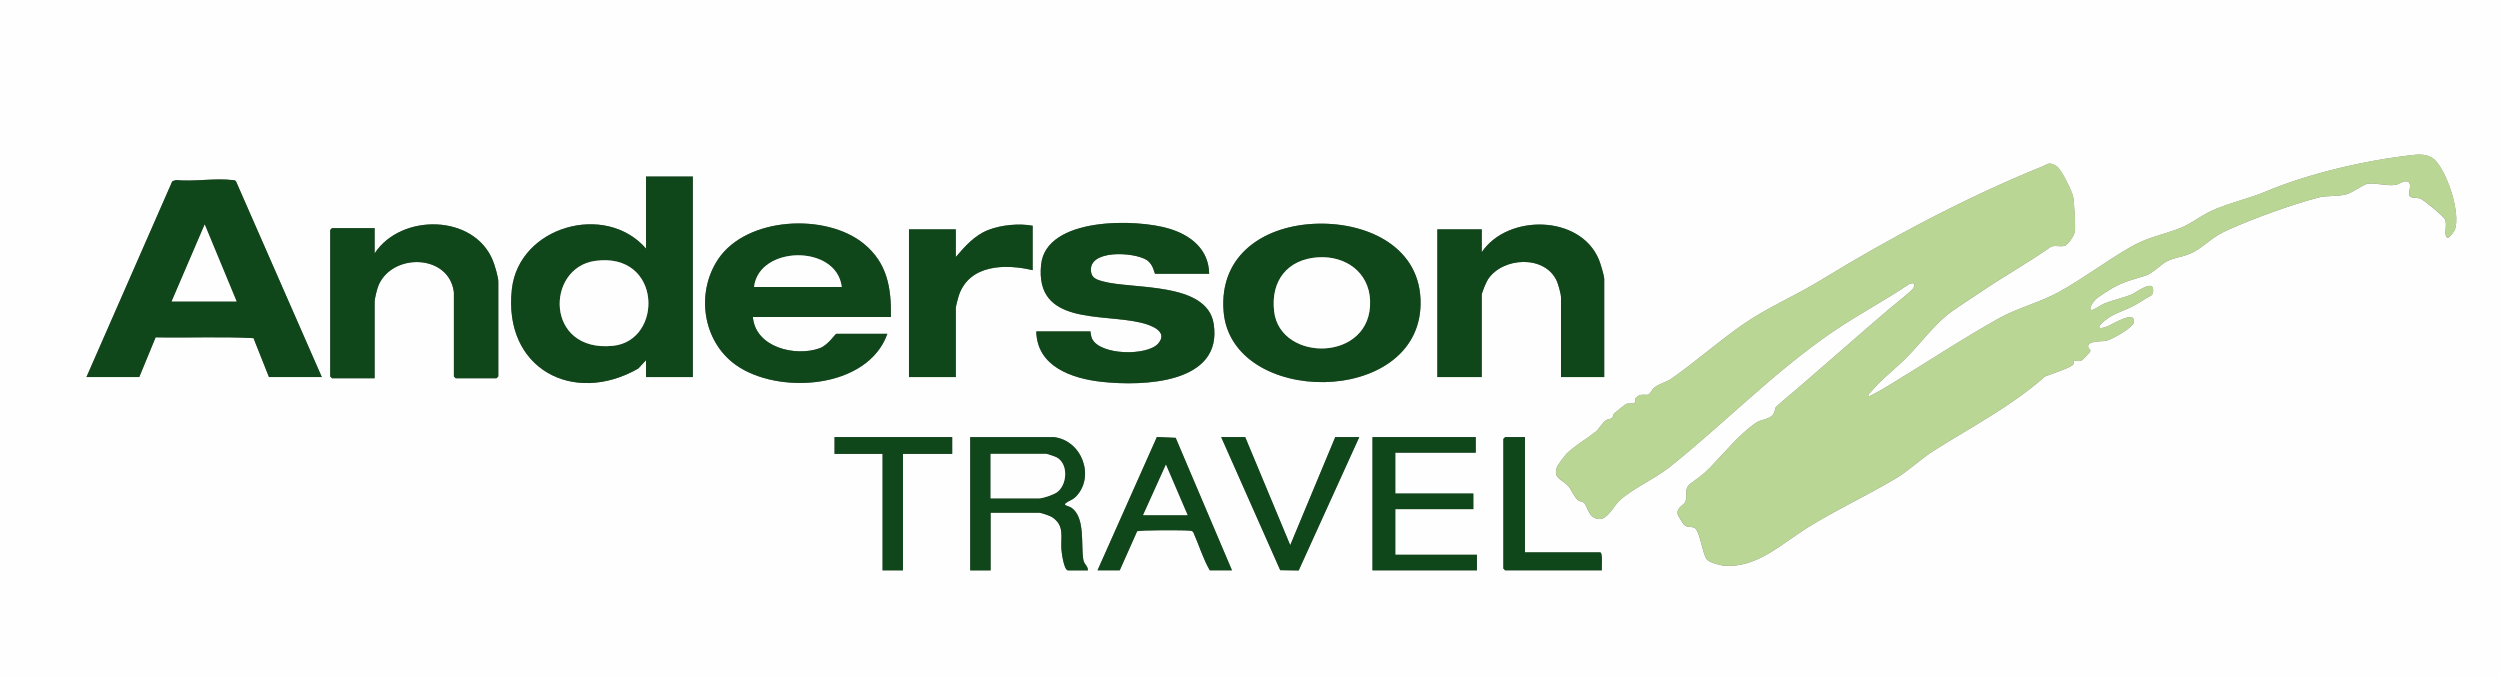
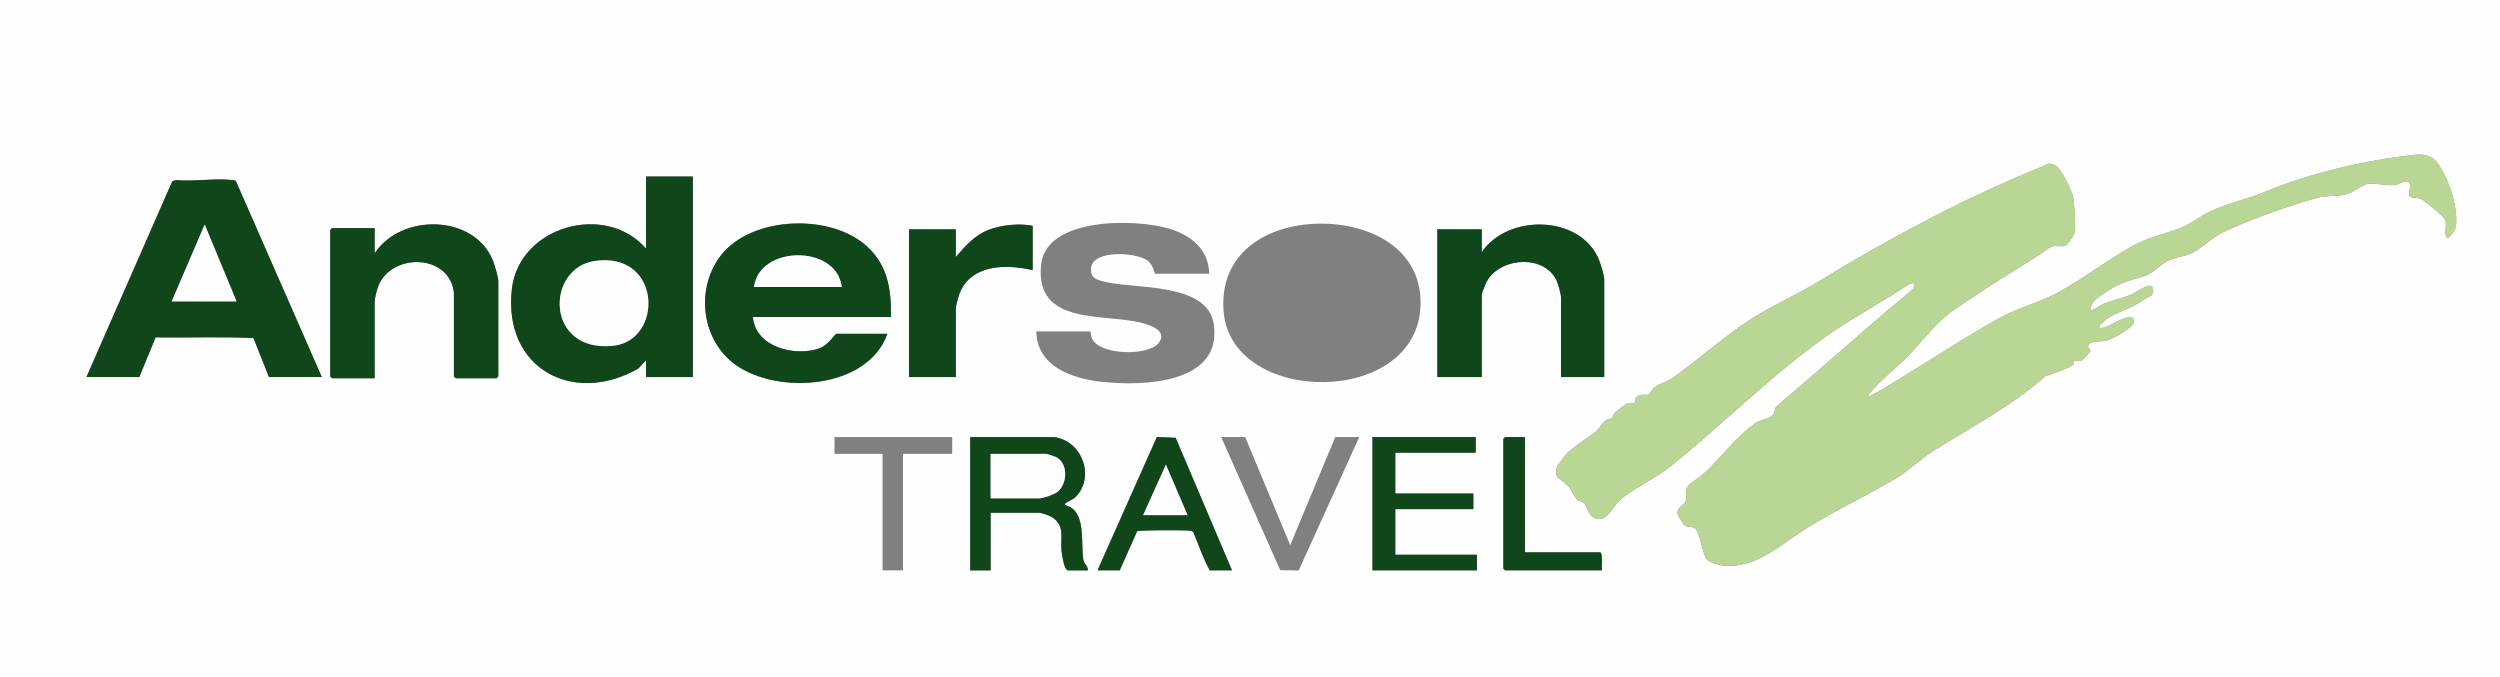
<svg xmlns="http://www.w3.org/2000/svg" id="Layer_2" data-name="Layer 2" viewBox="0 0 1041 282">
  <rect x="0" y="0" width="1041" height="282" fill="#808080" stroke="none" />
  <defs>
    <style>
      .cls-1 {
        fill: #10471a;
      }

      .cls-2 {
        fill: #fefefe;
      }

      .cls-3 {
        fill: #b9d694;
      }
    </style>
  </defs>
  <g id="Layer_1-2" data-name="Layer 1">
    <g>
      <path class="cls-2" d="M1041,0v282H0V0h1041ZM1003.62,81.88c.78.64,3.19.41,4.35.89,1.45.6,9.28,7.11,10.05,8.45,1.23,2.14-.79,7.28,1.23,7.78.65.16,2.84-2.87,3.02-3.47,2.23-7.19-2.96-22.59-7.78-28.28-2.5-2.95-6.04-3.12-9.71-2.71-19.83,2.2-43.22,7.62-61.65,15.35-7.02,2.95-15.46,4.74-22.49,8.01-4.5,2.1-8.16,5.26-12.89,7.11-7.7,3.01-13.21,3.59-20.93,8.07-9.95,5.76-19.35,12.9-29.48,18.52-7.7,4.27-17.25,6.66-24.7,10.8-15.51,8.63-30.78,18.8-45.99,28.01-1.06.64-8.24,4.97-8.66,4.58-.22-.94.53-1.18,1-1.75,4.25-5.17,10.06-9.5,14.77-14.23,5.11-5.14,10.93-12.68,16.27-17.23,3.33-2.83,10.52-7.3,14.49-10.01,9.64-6.57,19.93-12.29,29.49-19.01,1.74-.74,3.92.13,5.63-.37,1.57-.46,4.16-4.46,4.36-6.13.25-2.02-.33-12.28-.73-14.3-.47-2.34-4.96-11.51-6.82-12.68-3.39-2.11-3.63-.92-6.26.15-31.26,12.65-63.48,29.75-92.16,47.34-10.56,6.47-22.26,11.33-32.5,18.5s-19.69,15.52-29.56,22.44c-2.08,1.46-5.29,2.09-7.23,3.77-.86.75-1.6,2.45-2.24,2.79-.99.51-3.27-.65-5.18,1.18-.64.61-.1,1.85-.78,2.34s-2.39-.04-3.53.47c-.28.13-4.45,3.5-4.85,3.89-.46.45-.46,1.46-.89,1.86-.66.61-1.76.43-2.53.98-1.6,1.13-3.04,3.79-4.25,4.75-3.42,2.71-9.15,6.16-12.25,9.25-.44.44-3.39,4.41-3.62,4.88-2.5,5.3,1.93,5.75,4.4,8.52,1.23,1.38,2.58,4.74,4.01,5.85.84.65,2.13.6,2.71,1.29,1.11,1.32,1.64,4.66,3.98,6.01,4.92,2.84,7.91-4.56,10.54-7.01,5.51-5.1,14.78-9.09,20.97-14.03,23.35-18.65,43.52-39.69,68.14-56.47,10.17-6.93,21.41-12.86,31.65-19.74,1.88-.82,2.61-.18,1.71,1.71-.45.96-8.85,7.63-10.49,9.03-12.25,10.46-25.22,21.94-37.75,32.73-1.4,1.21-8.82,7.36-9.1,7.9-.36.67-.3,1.62-.68,2.32-1.57,2.89-5.13,2.44-7.47,4.03-6.85,4.67-13.55,12.89-19.24,18.76-3.03,3.13-4.76,4.09-7.97,6.53-3.05,2.32-1.37,4.75-2.13,7.37-.48,1.64-3.88,2.55-3.32,5.48.1.51,2.22,3.98,2.66,4.38,1.49,1.36,2.95.61,4.27,1.23,2.39,1.13,3.33,10.96,5.26,13.24,1.03,1.21,5.31,2.38,6.96,2.54,13.64,1.26,24.35-9.25,34.79-15.75,12.02-7.48,24.8-13.37,36.92-20.58,5.23-3.11,10.31-8.06,15.59-11.41,15.42-9.76,32.65-18.73,46.48-31.01,1.95-.82,11.36-3.83,11.89-5.13.2-.5,0-1.53.1-1.64.11-.13,1.67.82,3.28.05.64-.3,3.62-3.5,3.67-3.86.1-.61-.94-1.21-.97-1.94-.09-2.51,6.03-2,7.63-2.37,2.15-.51,11.03-5.37,11.39-7.64.9-5.74-9.81,1.5-11.98,2.05-5.67,1.43.17-3.15,1.8-4.2,3.02-1.93,6.97-3.08,10.2-4.8,2.31-1.23,4.85-3.02,7.24-4.26.87-.67.99-2.22.66-3.19-.92-2.74-7.21,2.09-8.66,2.7-3.46,1.44-7.98,2.4-11.62,3.88-1.37.56-3.89,2.41-4.9,2.61-2.27.43.62-3.67,1.22-4.28.94-.94,5.79-4.05,7.17-4.83,5.16-2.92,8.58-3.47,13.82-5.18,3.14-1.02,6.78-5.19,9.66-6.34,4.75-1.89,7.74-1.48,12.61-4.89,4.77-3.34,6.31-5.23,12.14-7.86,10.5-4.72,26.98-10.71,37.98-13.52,2.95-.75,7.63-.22,11.24-1.26,2.67-.77,6.85-3.99,8.66-4.34,3.01-.57,7.83.94,11.49.49,1.76-.22,3-1.55,4.5-1.55,3.6,0,.43,5.24,1.86,6.42ZM288.5,73.5h-19.5v30c-16.86-19.39-52.9-9.32-55.86,16.89-3.73,33.06,25.48,48.58,52.6,33.1l3.26-3.49v7h19.5v-83.5ZM134,157l-35.74-81.51c-.38-.51-.93-.46-1.48-.52-7.22-.87-16.14.73-23.56,0l-1.49.51-35.74,81.51h22l6.81-16.53c13.56.26,27.32-.38,40.75.33l6.44,16.2h22ZM371,132c.19-12.14-1.52-22.49-11.26-30.49-15.72-12.9-48.75-11.29-60.64,6.33-9.41,13.95-6.6,34.16,7.24,44.07,17.61,12.61,54.99,10.17,63.17-12.92h-21.25c-.47,0-3.4,4.74-6.98,6.02-10.07,3.6-26.72-.32-27.77-13.02h57.5ZM503.5,114c-.16-10.13-7.51-15.98-16.5-18.75-13.79-4.24-51.47-5.02-53.49,15-2.54,25.16,25.05,20.21,41.42,24.07,3.81.9,11.81,3.53,7.36,8.7s-24.13,5.04-27.56-2c-.53-1.09-.56-3.03-.72-3.03h-22.5c.3,14.72,14.95,19.64,27.25,21,17.07,1.88,50.5.89,46.63-24.13-2.75-17.73-33.99-14.28-46.27-17.73-2.21-.62-4.35-1.25-4.77-3.76-1.64-9.68,17.99-8.44,23.14-5.11,2.89,1.87,3.18,5.73,3.52,5.73h22.5ZM548.9,93.14c-21.83.45-41.38,12.51-39.39,36.6,3.25,39.53,81.23,39.79,82.02-2.98.44-23.75-21.82-34.05-42.63-33.62ZM189,121.75v35c0,.05.7.75.75.75h17c.05,0,.75-.7.75-.75v-39.5c0-1.86-1.49-6.83-2.26-8.74-7.87-19.43-38.3-19.73-49.24-3.01v-10.5h-17.75c-.05,0-.75.7-.75.75v61c0,.05.7.75.75.75h17.75v-31.75c0-1.52,1.06-5.74,1.75-7.25,6.12-13.37,29.37-12.58,31.25,3.25ZM430,94c-5.66-1.07-13.09-.35-18.49,1.76-5.71,2.22-9.62,6.77-13.51,11.24v-11.5h-19.5v61.5h19.5v-28.75c0-.67.96-4.35,1.26-5.24,4.46-12.98,19.4-13.19,30.74-10.51v-18.5ZM668,157v-40.75c0-1.46-1.6-6.67-2.26-8.24-7.83-18.66-38.01-18.95-48.74-3.01v-9.5h-18.5v61.5h18.5v-34.25c0-.9,1.94-5.45,2.58-6.42,6.21-9.35,23.71-10.22,28.66.67.6,1.32,1.75,5.47,1.75,6.75v33.25h18ZM396.5,182h-49v7h20v48.5h8.5v-48.5h20.5v-7ZM438.75,182h-34.75v55.5h8.5v-24h20.25c.79,0,4.4,1.24,5.23,1.77,5.5,3.54,3.63,8.19,4,13.5.1,1.45,1.05,8.73,2.77,8.73h8.25c.07-1.83-1.52-2.39-1.88-4.37-1.1-6.06.91-17.45-4.86-21.64-1.13-.82-3.76-.99-2.44-2.03,1.14-.9,2.79-1.23,4.21-2.7,7.99-8.25,2.62-23.37-9.27-24.77ZM457,237.5h9.25l7.24-16.26c.93-.56,19.55-.53,21.79-.27.72.08,1.32.05,1.68.82,2.3,5.2,3.99,10.81,6.79,15.71h9.25l-23.45-55.19-7.82-.35-24.73,55.54ZM518.5,182h-10l24.58,55.42,7.69.12,25.23-55.54h-10l-18.75,45.01-18.75-45.01ZM614.5,182h-43v55.5h43.5v-6.5h-34v-19h32.5v-6.5h-32.5v-17h33.5v-6.5ZM635,182h-8.25c-.05,0-.75.7-.75.75v54c0,.05.7.75.75.75h40.25c-.17-1.22.53-7.5-.75-7.5h-31.25v-48Z" />
      <path class="cls-3" d="M1003.62,81.88c-1.44-1.18,1.74-6.41-1.86-6.42-1.5,0-2.73,1.33-4.5,1.55-3.66.45-8.48-1.06-11.49-.49-1.81.34-5.99,3.57-8.66,4.34-3.61,1.04-8.3.5-11.24,1.26-10.99,2.82-27.48,8.81-37.98,13.52-5.84,2.62-7.37,4.52-12.14,7.86-4.87,3.41-7.86,3-12.61,4.89-2.89,1.15-6.53,5.31-9.66,6.34-5.25,1.71-8.67,2.26-13.82,5.18-1.38.78-6.23,3.89-7.17,4.83-.61.61-3.49,4.71-1.22,4.28,1.01-.19,3.52-2.05,4.9-2.61,3.63-1.48,8.16-2.44,11.62-3.88,1.45-.61,7.74-5.44,8.66-2.7.33.98.2,2.52-.66,3.19-2.39,1.24-4.93,3.03-7.24,4.26-3.23,1.72-7.18,2.87-10.2,4.8-1.63,1.05-7.47,5.63-1.8,4.2,2.17-.55,12.88-7.79,11.98-2.05-.36,2.28-9.24,7.14-11.39,7.64-1.6.38-7.72-.13-7.63,2.37.03.73,1.07,1.33.97,1.94-.06.36-3.03,3.56-3.67,3.86-1.61.77-3.17-.18-3.28-.05-.09.11.1,1.15-.1,1.64-.52,1.3-9.93,4.31-11.89,5.13-13.83,12.28-31.07,21.25-46.48,31.01-5.28,3.34-10.36,8.3-15.59,11.41-12.12,7.21-24.91,13.1-36.92,20.58-10.44,6.5-21.15,17.01-34.79,15.75-1.65-.15-5.94-1.33-6.96-2.54-1.94-2.28-2.88-12.1-5.26-13.24-1.32-.62-2.78.12-4.27-1.23-.44-.4-2.56-3.88-2.66-4.38-.55-2.93,2.85-3.85,3.32-5.48.76-2.62-.92-5.05,2.13-7.37,3.22-2.44,4.94-3.4,7.97-6.53,5.69-5.87,12.39-14.09,19.24-18.76,2.34-1.59,5.89-1.14,7.47-4.03.38-.7.32-1.65.68-2.32.29-.54,7.7-6.69,9.1-7.9,12.53-10.79,25.5-22.27,37.75-32.73,1.64-1.4,10.04-8.07,10.49-9.03.9-1.9.17-2.54-1.71-1.71-10.24,6.89-21.48,12.81-31.65,19.74-24.61,16.78-44.79,37.83-68.14,56.47-6.19,4.94-15.46,8.93-20.97,14.03-2.64,2.44-5.62,9.85-10.54,7.01-2.35-1.35-2.87-4.7-3.98-6.01-.58-.69-1.87-.63-2.71-1.29-1.43-1.11-2.79-4.47-4.01-5.85-2.47-2.77-6.9-3.22-4.4-8.52.23-.48,3.18-4.44,3.62-4.88,3.1-3.09,8.83-6.55,12.25-9.25,1.21-.96,2.65-3.61,4.25-4.75.77-.55,1.87-.36,2.53-.98.43-.4.43-1.4.89-1.86.4-.39,4.57-3.77,4.85-3.89,1.14-.51,2.85.03,3.53-.47s.14-1.72.78-2.34c1.91-1.82,4.19-.66,5.18-1.18.64-.33,1.38-2.04,2.24-2.79,1.93-1.68,5.14-2.31,7.23-3.77,9.87-6.91,19.68-15.51,29.56-22.44s21.94-12.03,32.5-18.5c28.69-17.59,60.91-34.69,92.16-47.34,2.64-1.07,2.87-2.26,6.26-.15,1.87,1.16,6.35,10.34,6.82,12.68.41,2.02.98,12.28.73,14.3-.21,1.67-2.79,5.67-4.36,6.13-1.7.5-3.89-.37-5.63.37-9.56,6.71-19.85,12.43-29.49,19.01-3.97,2.71-11.17,7.17-14.49,10.01-5.34,4.55-11.16,12.09-16.27,17.23-4.7,4.73-10.52,9.07-14.77,14.23-.46.56-1.21.81-1,1.75.42.39,7.6-3.94,8.66-4.58,15.21-9.21,30.47-19.38,45.99-28.01,7.45-4.15,17-6.53,24.7-10.8,10.13-5.62,19.53-12.76,29.48-18.52,7.73-4.47,13.23-5.06,20.93-8.07,4.73-1.85,8.39-5.01,12.89-7.11,7.03-3.27,15.47-5.06,22.49-8.01,18.42-7.73,41.81-13.16,61.65-15.35,3.67-.41,7.21-.24,9.71,2.71,4.82,5.69,10.01,21.09,7.78,28.28-.19.6-2.37,3.63-3.02,3.47-2.01-.49,0-5.64-1.23-7.78-.77-1.34-8.6-7.85-10.05-8.45-1.17-.48-3.57-.26-4.35-.89Z" />
      <path class="cls-1" d="M134,157h-22l-6.44-16.2c-13.43-.7-27.19-.06-40.75-.33l-6.81,16.53h-22l35.74-81.51,1.49-.51c7.42.73,16.34-.87,23.56,0,.55.07,1.1,0,1.48.52l35.74,81.51ZM71.5,125.5h27l-13.26-32-13.74,32Z" />
      <path class="cls-1" d="M288.5,73.5v83.5h-19.5v-7l-3.26,3.49c-27.12,15.48-56.33-.04-52.6-33.1,2.96-26.21,39-36.28,55.86-16.89v-30h19.5ZM247.88,108.63c-20.75,2.81-20.98,38.24,7.36,35.36,21.04-2.13,20.46-39.14-7.36-35.36Z" />
      <path class="cls-1" d="M371,132h-57.5c1.05,12.7,17.69,16.62,27.77,13.02,3.58-1.28,6.51-6.02,6.98-6.02h21.25c-8.17,23.09-45.55,25.52-63.17,12.92-13.84-9.91-16.65-30.13-7.24-44.07,11.89-17.62,44.92-19.23,60.64-6.33,9.75,8,11.45,18.35,11.26,30.49ZM350.5,119.5c-2.09-17.83-34.51-17.36-36.5,0h36.5Z" />
-       <path class="cls-1" d="M503.5,114h-22.5c-.34,0-.64-3.86-3.52-5.73-5.16-3.33-24.78-4.57-23.14,5.11.42,2.51,2.56,3.13,4.77,3.76,12.28,3.45,43.52,0,46.27,17.73,3.88,25.02-29.55,26-46.63,24.13-12.31-1.35-26.96-6.28-27.25-21h22.5c.16,0,.19,1.94.72,3.03,3.44,7.04,23.06,7.23,27.56,2s-3.55-7.8-7.36-8.7c-16.36-3.86-43.96,1.09-41.42-24.07,2.02-20.02,39.7-19.25,53.49-15,8.99,2.77,16.35,8.62,16.5,18.75Z" />
-       <path class="cls-1" d="M548.9,93.14c20.8-.43,43.06,9.87,42.63,33.62-.79,42.77-78.76,42.51-82.02,2.98-1.98-24.09,17.57-36.15,39.39-36.6ZM548.9,107.15c-12.88.81-19.84,9.83-18.35,22.55,2.51,21.33,40.78,21.1,39.95-4.42-.39-11.93-10.25-18.83-21.61-18.12Z" />
      <path class="cls-1" d="M189,121.75c-1.88-15.83-25.13-16.61-31.25-3.25-.69,1.51-1.75,5.73-1.75,7.25v31.75h-17.75c-.05,0-.75-.7-.75-.75v-61c0-.05.7-.75.75-.75h17.75v10.5c10.94-16.72,41.38-16.42,49.24,3.01.77,1.91,2.26,6.88,2.26,8.74v39.5c0,.05-.7.75-.75.75h-17c-.05,0-.75-.7-.75-.75v-35Z" />
      <path class="cls-1" d="M668,157h-18v-33.25c0-1.27-1.15-5.43-1.75-6.75-4.95-10.89-22.45-10.02-28.66-.67-.64.97-2.58,5.51-2.58,6.42v34.25h-18.5v-61.5h18.5v9.5c10.73-15.95,40.91-15.65,48.74,3.01.66,1.57,2.26,6.79,2.26,8.24v40.75Z" />
      <path class="cls-1" d="M430,94v18.5c-11.34-2.68-26.28-2.47-30.74,10.51-.3.89-1.26,4.57-1.26,5.24v28.75h-19.5v-61.5h19.5v11.5c3.88-4.48,7.8-9.02,13.51-11.24,5.41-2.11,12.83-2.83,18.49-1.76Z" />
      <path class="cls-1" d="M438.75,182c11.9,1.41,17.27,16.53,9.27,24.77-1.42,1.46-3.07,1.79-4.21,2.7-1.32,1.04,1.31,1.21,2.44,2.03,5.78,4.19,3.76,15.57,4.86,21.64.36,1.98,1.95,2.54,1.88,4.37h-8.25c-1.72,0-2.67-7.28-2.77-8.73-.38-5.3,1.5-9.96-4-13.5-.83-.53-4.44-1.77-5.23-1.77h-20.25v24h-8.5v-55.5h34.75ZM412.5,207.5h20.25c1.66,0,6.37-1.63,7.72-2.78,4.02-3.43,4.38-11.72-.62-14.32-.45-.23-3.87-1.4-4.1-1.4h-23.25v18.5Z" />
      <polygon class="cls-1" points="614.5 182 614.5 188.5 581 188.5 581 205.5 613.5 205.5 613.5 212 581 212 581 231 615 231 615 237.5 571.5 237.5 571.5 182 614.5 182" />
      <path class="cls-1" d="M457,237.5l24.73-55.54,7.82.35,23.45,55.19h-9.25c-2.81-4.9-4.5-10.51-6.79-15.71-.36-.77-.96-.74-1.68-.82-2.24-.26-20.85-.29-21.79.27l-7.24,16.26h-9.25ZM494.5,214.5l-9.01-21-9.49,21h18.5Z" />
-       <polygon class="cls-1" points="518.5 182 537.25 227.01 556 182 566 182 540.77 237.54 533.08 237.42 508.5 182 518.5 182" />
-       <polygon class="cls-1" points="396.5 182 396.5 189 376 189 376 237.5 367.5 237.5 367.5 189 347.5 189 347.5 182 396.5 182" />
      <path class="cls-1" d="M635,182v48h31.25c1.28,0,.58,6.28.75,7.5h-40.25c-.05,0-.75-.7-.75-.75v-54c0-.05.7-.75.75-.75h8.25Z" />
      <polygon class="cls-2" points="71.5 125.5 85.24 93.5 98.5 125.5 71.5 125.5" />
      <path class="cls-2" d="M247.88,108.63c27.82-3.77,28.4,33.23,7.36,35.36-28.34,2.88-28.11-32.55-7.36-35.36Z" />
      <path class="cls-2" d="M350.5,119.5h-36.5c1.99-17.36,34.41-17.83,36.5,0Z" />
-       <path class="cls-2" d="M548.9,107.15c11.35-.71,21.22,6.19,21.61,18.12.83,25.52-37.44,25.76-39.95,4.42-1.5-12.71,5.47-21.74,18.35-22.55Z" />
      <path class="cls-2" d="M412.5,207.5v-18.5h23.25c.23,0,3.65,1.16,4.1,1.4,4.99,2.6,4.64,10.9.62,14.32-1.35,1.15-6.06,2.78-7.72,2.78h-20.25Z" />
      <polygon class="cls-2" points="494.5 214.5 476 214.5 485.49 193.5 494.5 214.5" />
    </g>
  </g>
</svg>